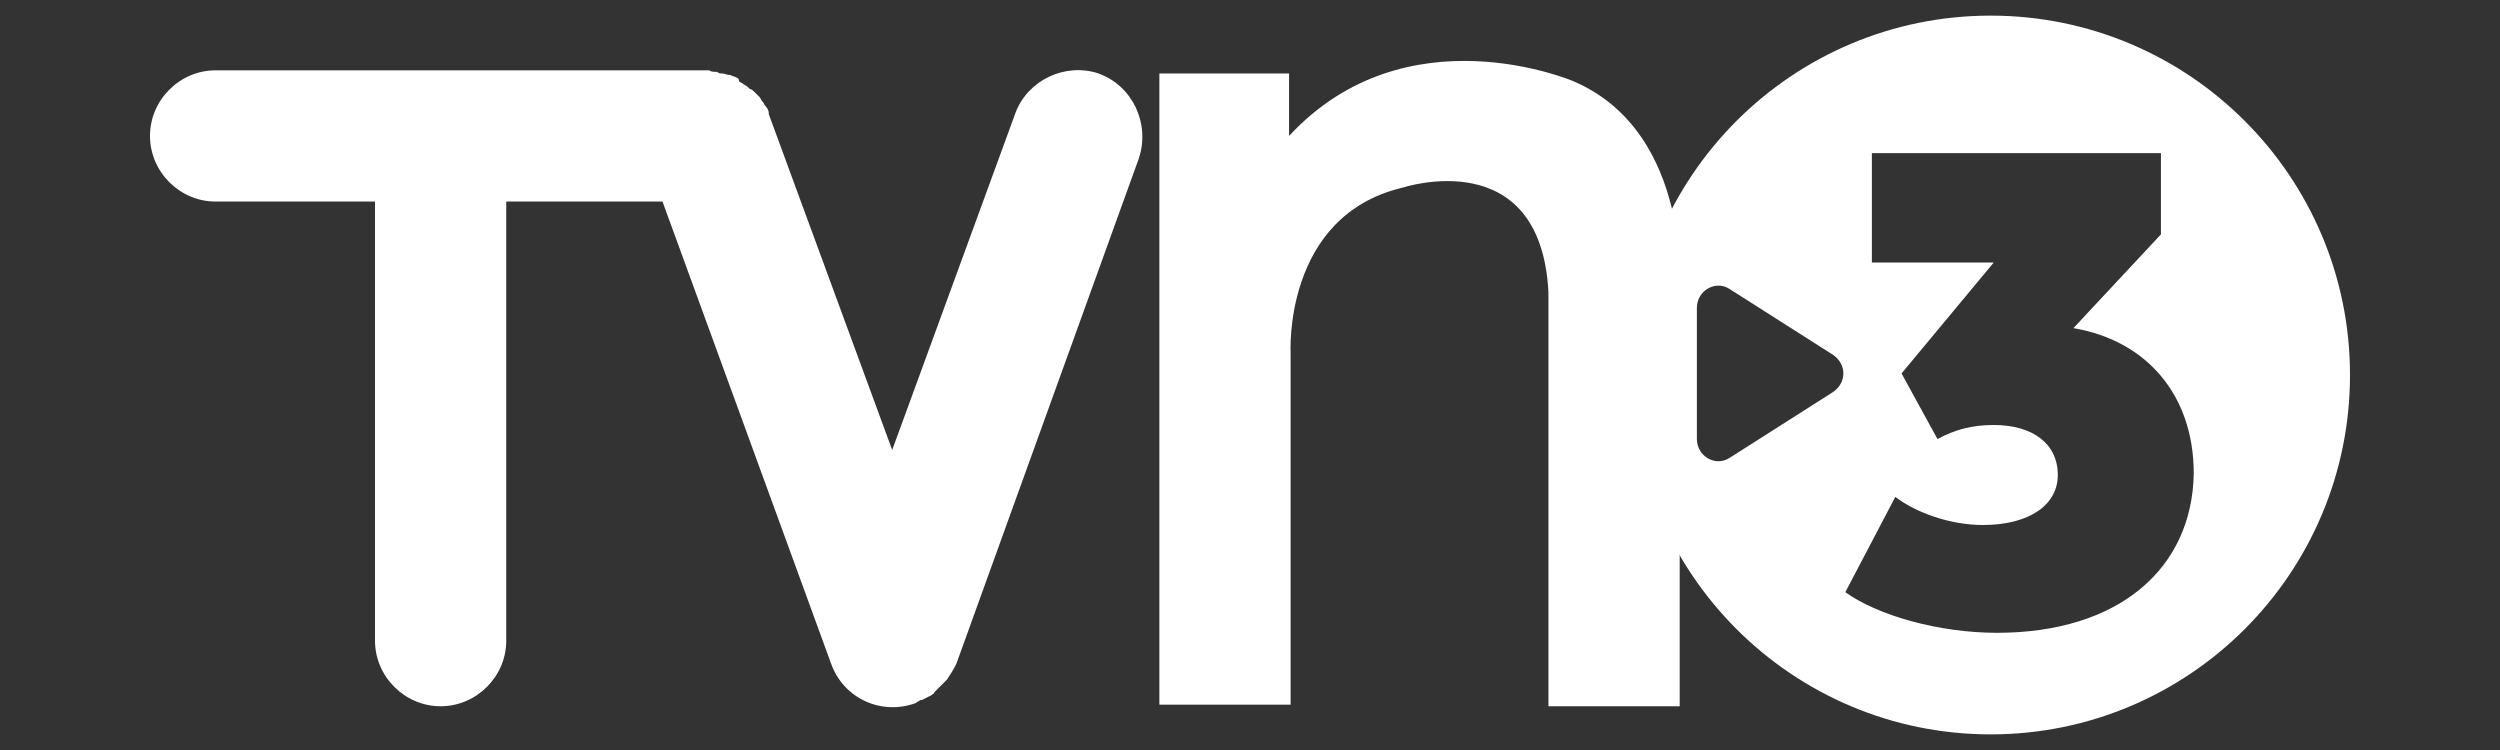
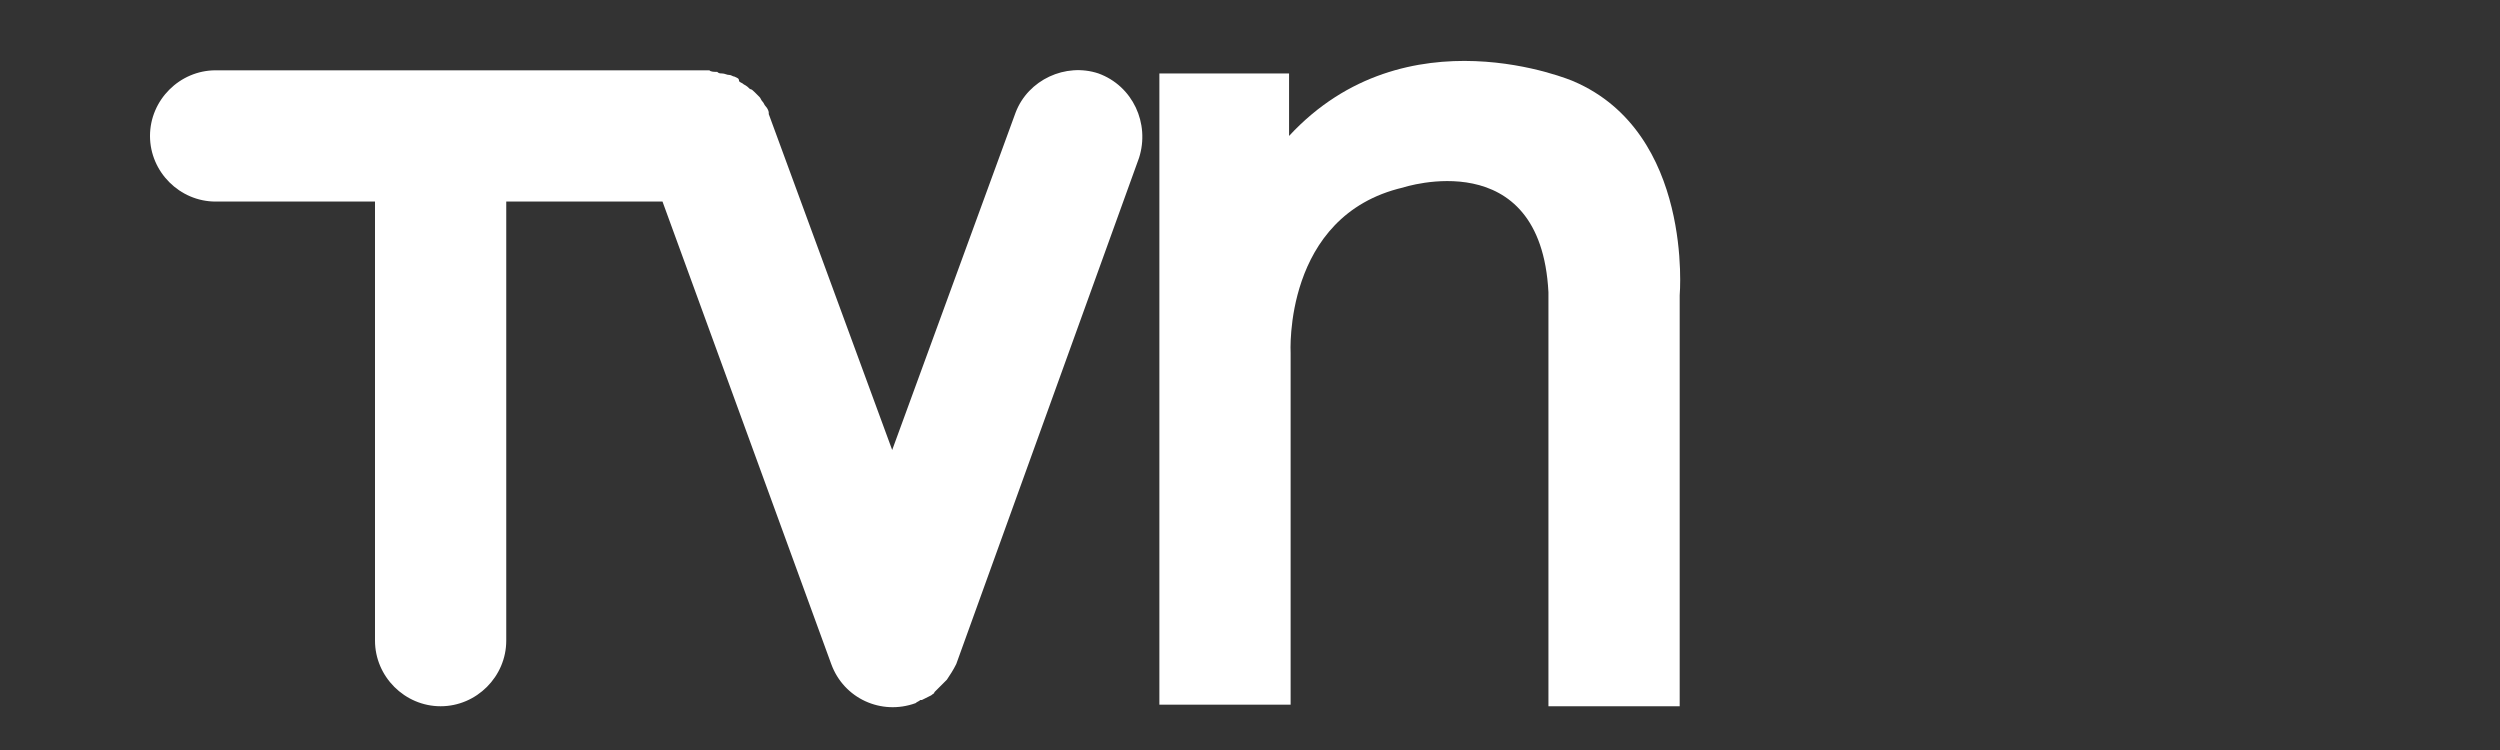
<svg xmlns="http://www.w3.org/2000/svg" version="1.1" id="Capa_1" x="0px" y="0px" viewBox="0 0 160 48" style="enable-background:new 0 0 160 48;" xml:space="preserve">
  <rect x="0" y="0" width="160" height="48" fill="#333333" stroke="none" />
  <style type="text/css">
	.st0{fill:#FFFFFF;}
</style>
  <path class="st0" d="M70.3,4.7C68.2,4,65.8,5.1,65,7.2l-7.9,21.6L49.2,7.3c0,0,0-0.1,0-0.1c0-0.1-0.1-0.3-0.2-0.4  c-0.1-0.1-0.1-0.2-0.2-0.3c-0.1-0.1-0.1-0.2-0.2-0.3c-0.1-0.1-0.2-0.2-0.3-0.3c-0.1-0.1-0.2-0.2-0.3-0.2c-0.1-0.1-0.2-0.2-0.4-0.3  c-0.1-0.1-0.2-0.1-0.3-0.2C47.3,5,47.2,5,47,4.9c-0.1,0-0.2-0.1-0.3-0.1c-0.2,0-0.3-0.1-0.5-0.1c-0.1,0-0.2,0-0.3-0.1  c-0.2,0-0.4,0-0.5-0.1h-0.1H13.8c-2.3,0-4.2,1.9-4.2,4.2c0,2.3,1.9,4.2,4.2,4.2H24V41c0,2.3,1.9,4.2,4.2,4.2s4.2-1.9,4.2-4.2V12.9  h10l10.8,29.6c0.8,2.2,3.2,3.3,5.4,2.5c0.1-0.1,0.2-0.1,0.3-0.2c0,0,0,0,0.1,0c0.2-0.1,0.4-0.2,0.6-0.3c0.1-0.1,0.2-0.1,0.2-0.2  c0.1-0.1,0.2-0.2,0.3-0.3c0.1-0.1,0.3-0.3,0.4-0.4c0,0,0.1-0.1,0.1-0.1c0.2-0.3,0.4-0.6,0.6-1l11.7-32.4C73.6,7.9,72.5,5.5,70.3,4.7  " />
  <path class="st0" d="M74.2,4.7v40.4h8.4V22.6c0,0-0.5-8.8,7.2-10.6c0,0,8.8-2.9,9.3,6.7v26.5h8.4V18.9c0,0,0.9-10.4-6.8-13.7  c0,0-10.7-4.6-18.2,3.5V4.7H74.2z" />
-   <path class="st0" d="M127.4,1c-12.7,0-23,10.3-23,23c0,12.7,10.3,23,23,23c12.7,0,23-10.3,23-23C150.4,11.3,140.1,1,127.4,1z   M117.3,25.1l-6.6,4.2c-0.9,0.6-2.1-0.1-2.1-1.2v-8.4c0-1.1,1.2-1.8,2.1-1.2l6.6,4.2C118.2,23.3,118.2,24.5,117.3,25.1z M127.8,40.5  c-3.7,0-7.6-1.1-9.7-2.6l3.2-6.1c1.3,1,3.5,1.8,5.6,1.8c3,0,4.8-1.3,4.8-3.2c0-2-1.6-3.2-4.1-3.2c-1.4,0-2.5,0.3-3.6,0.9l-2.3-4.2  l5.9-7.1h-7.8v-7h18.5V15l-5.6,6c4.7,0.8,7.7,4.3,7.7,9.3C140.3,36.4,135.6,40.5,127.8,40.5z" />
</svg>